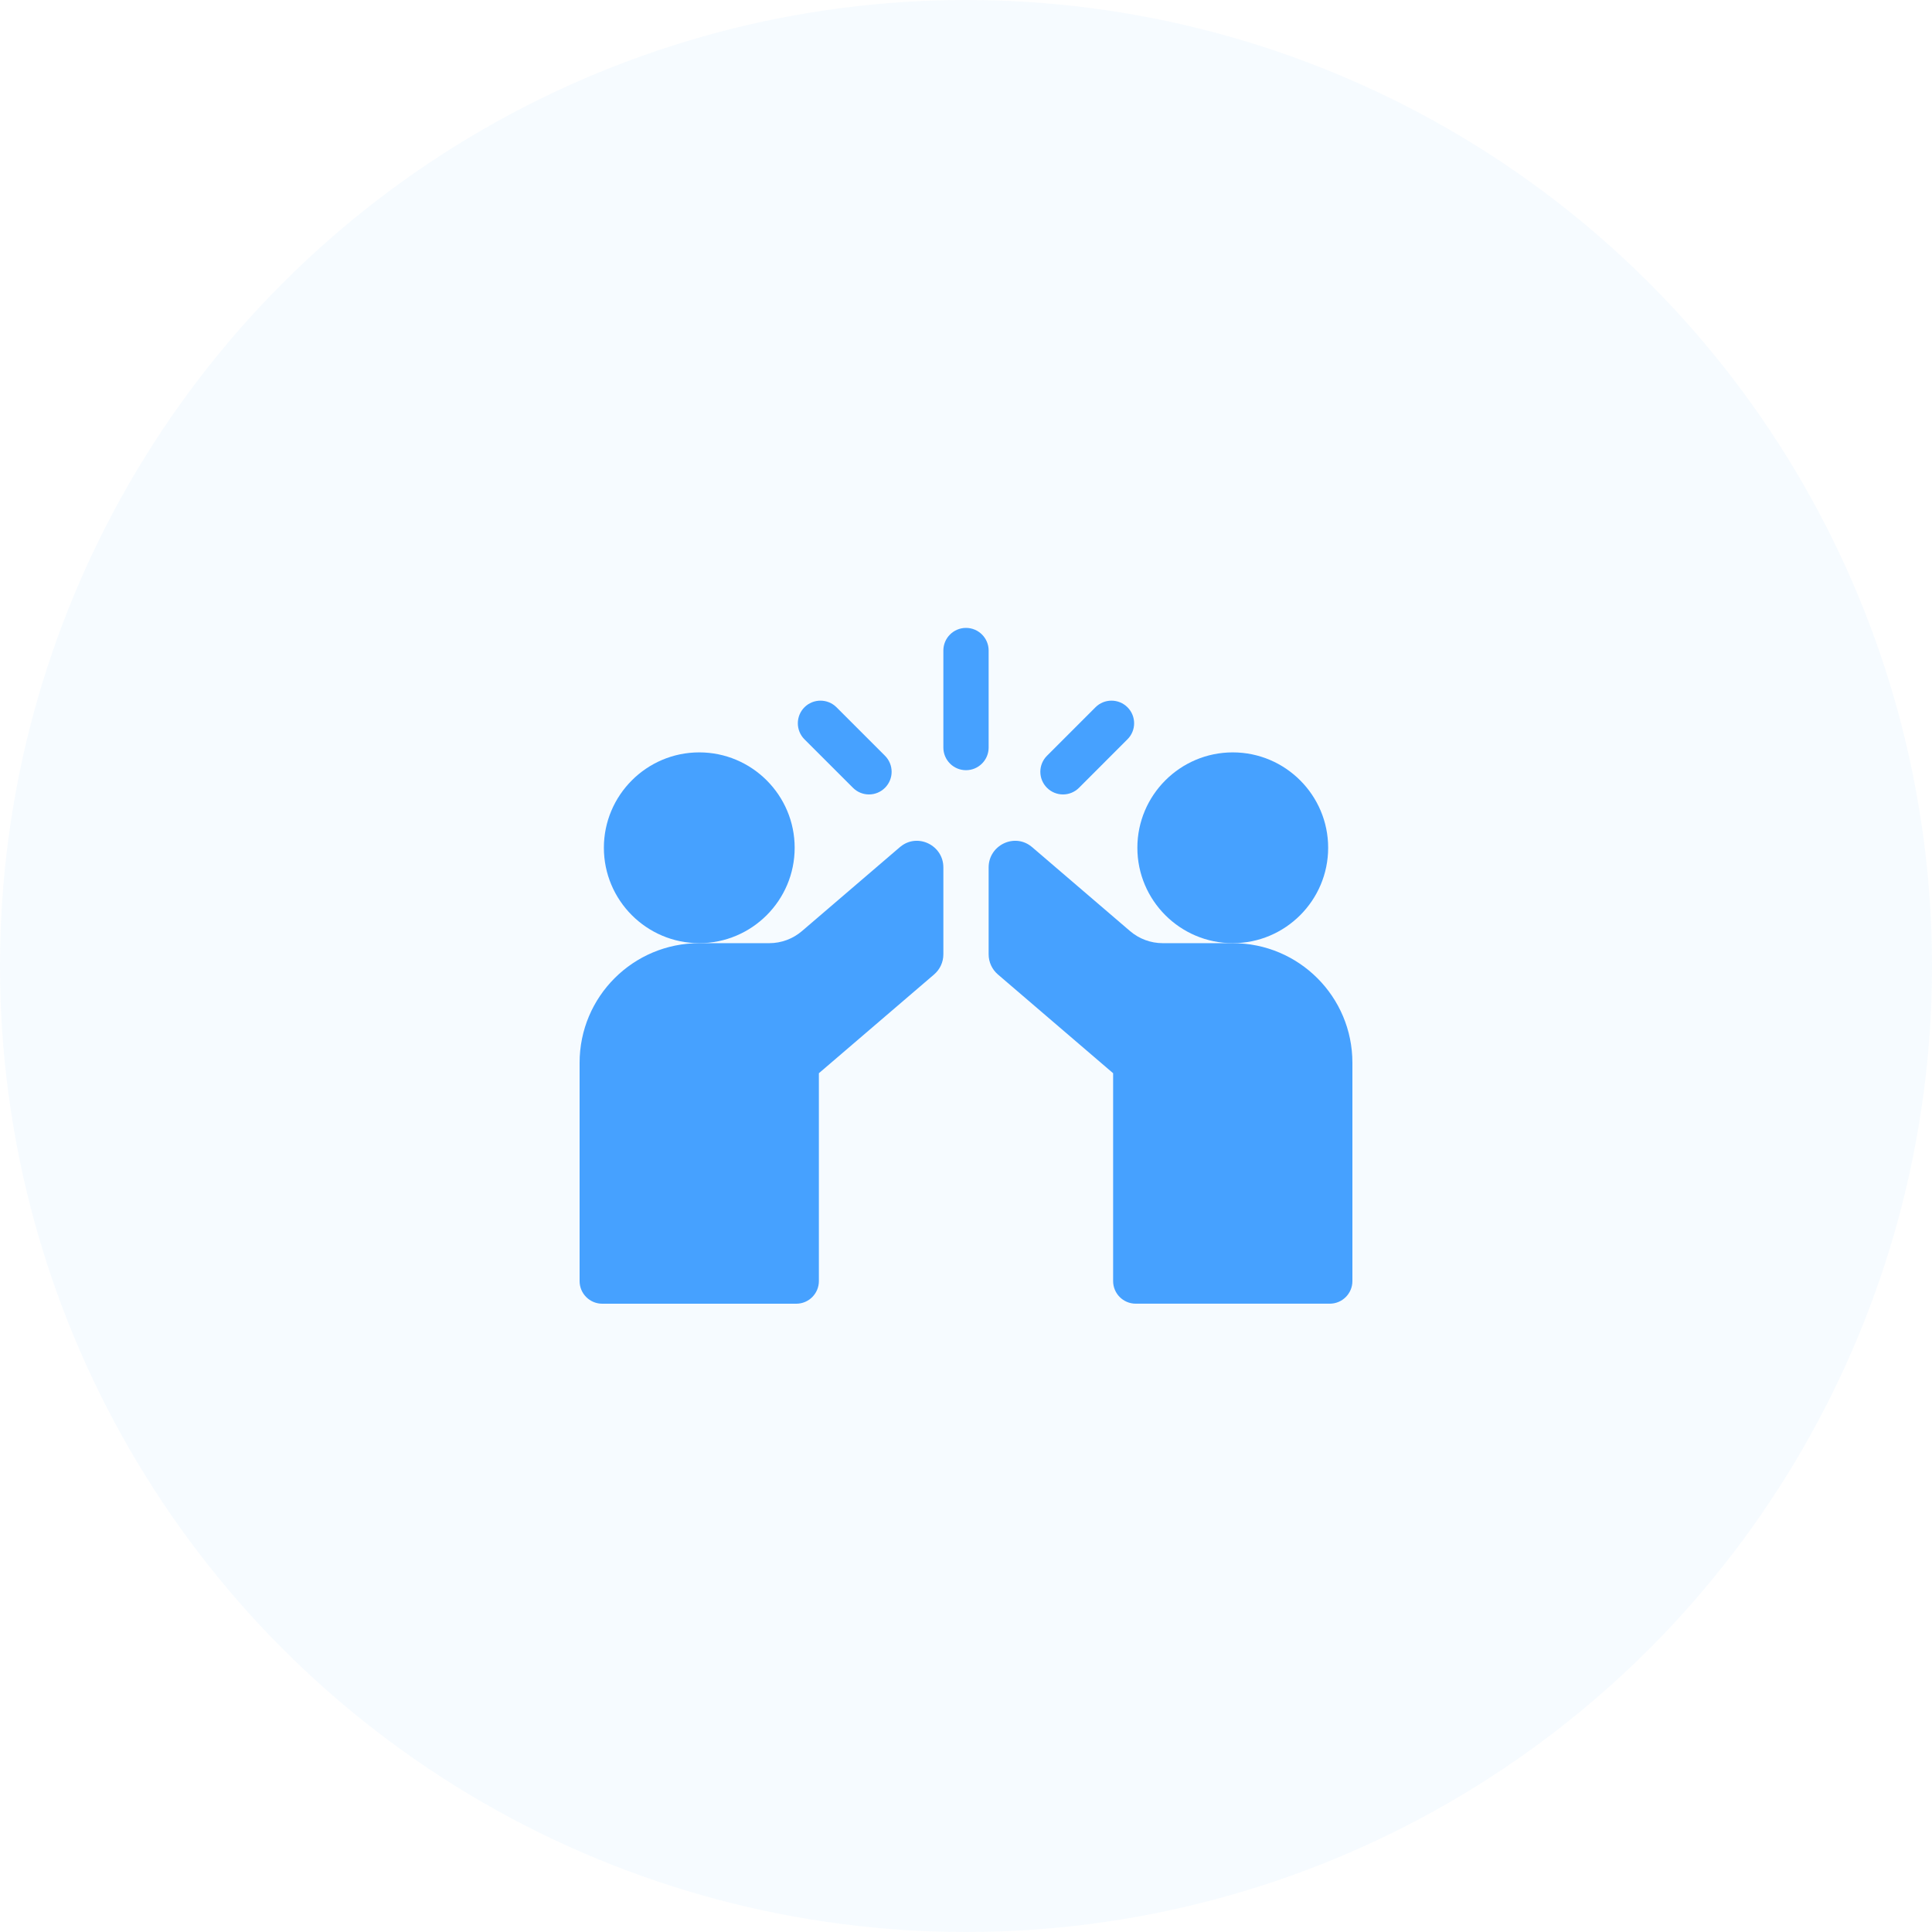
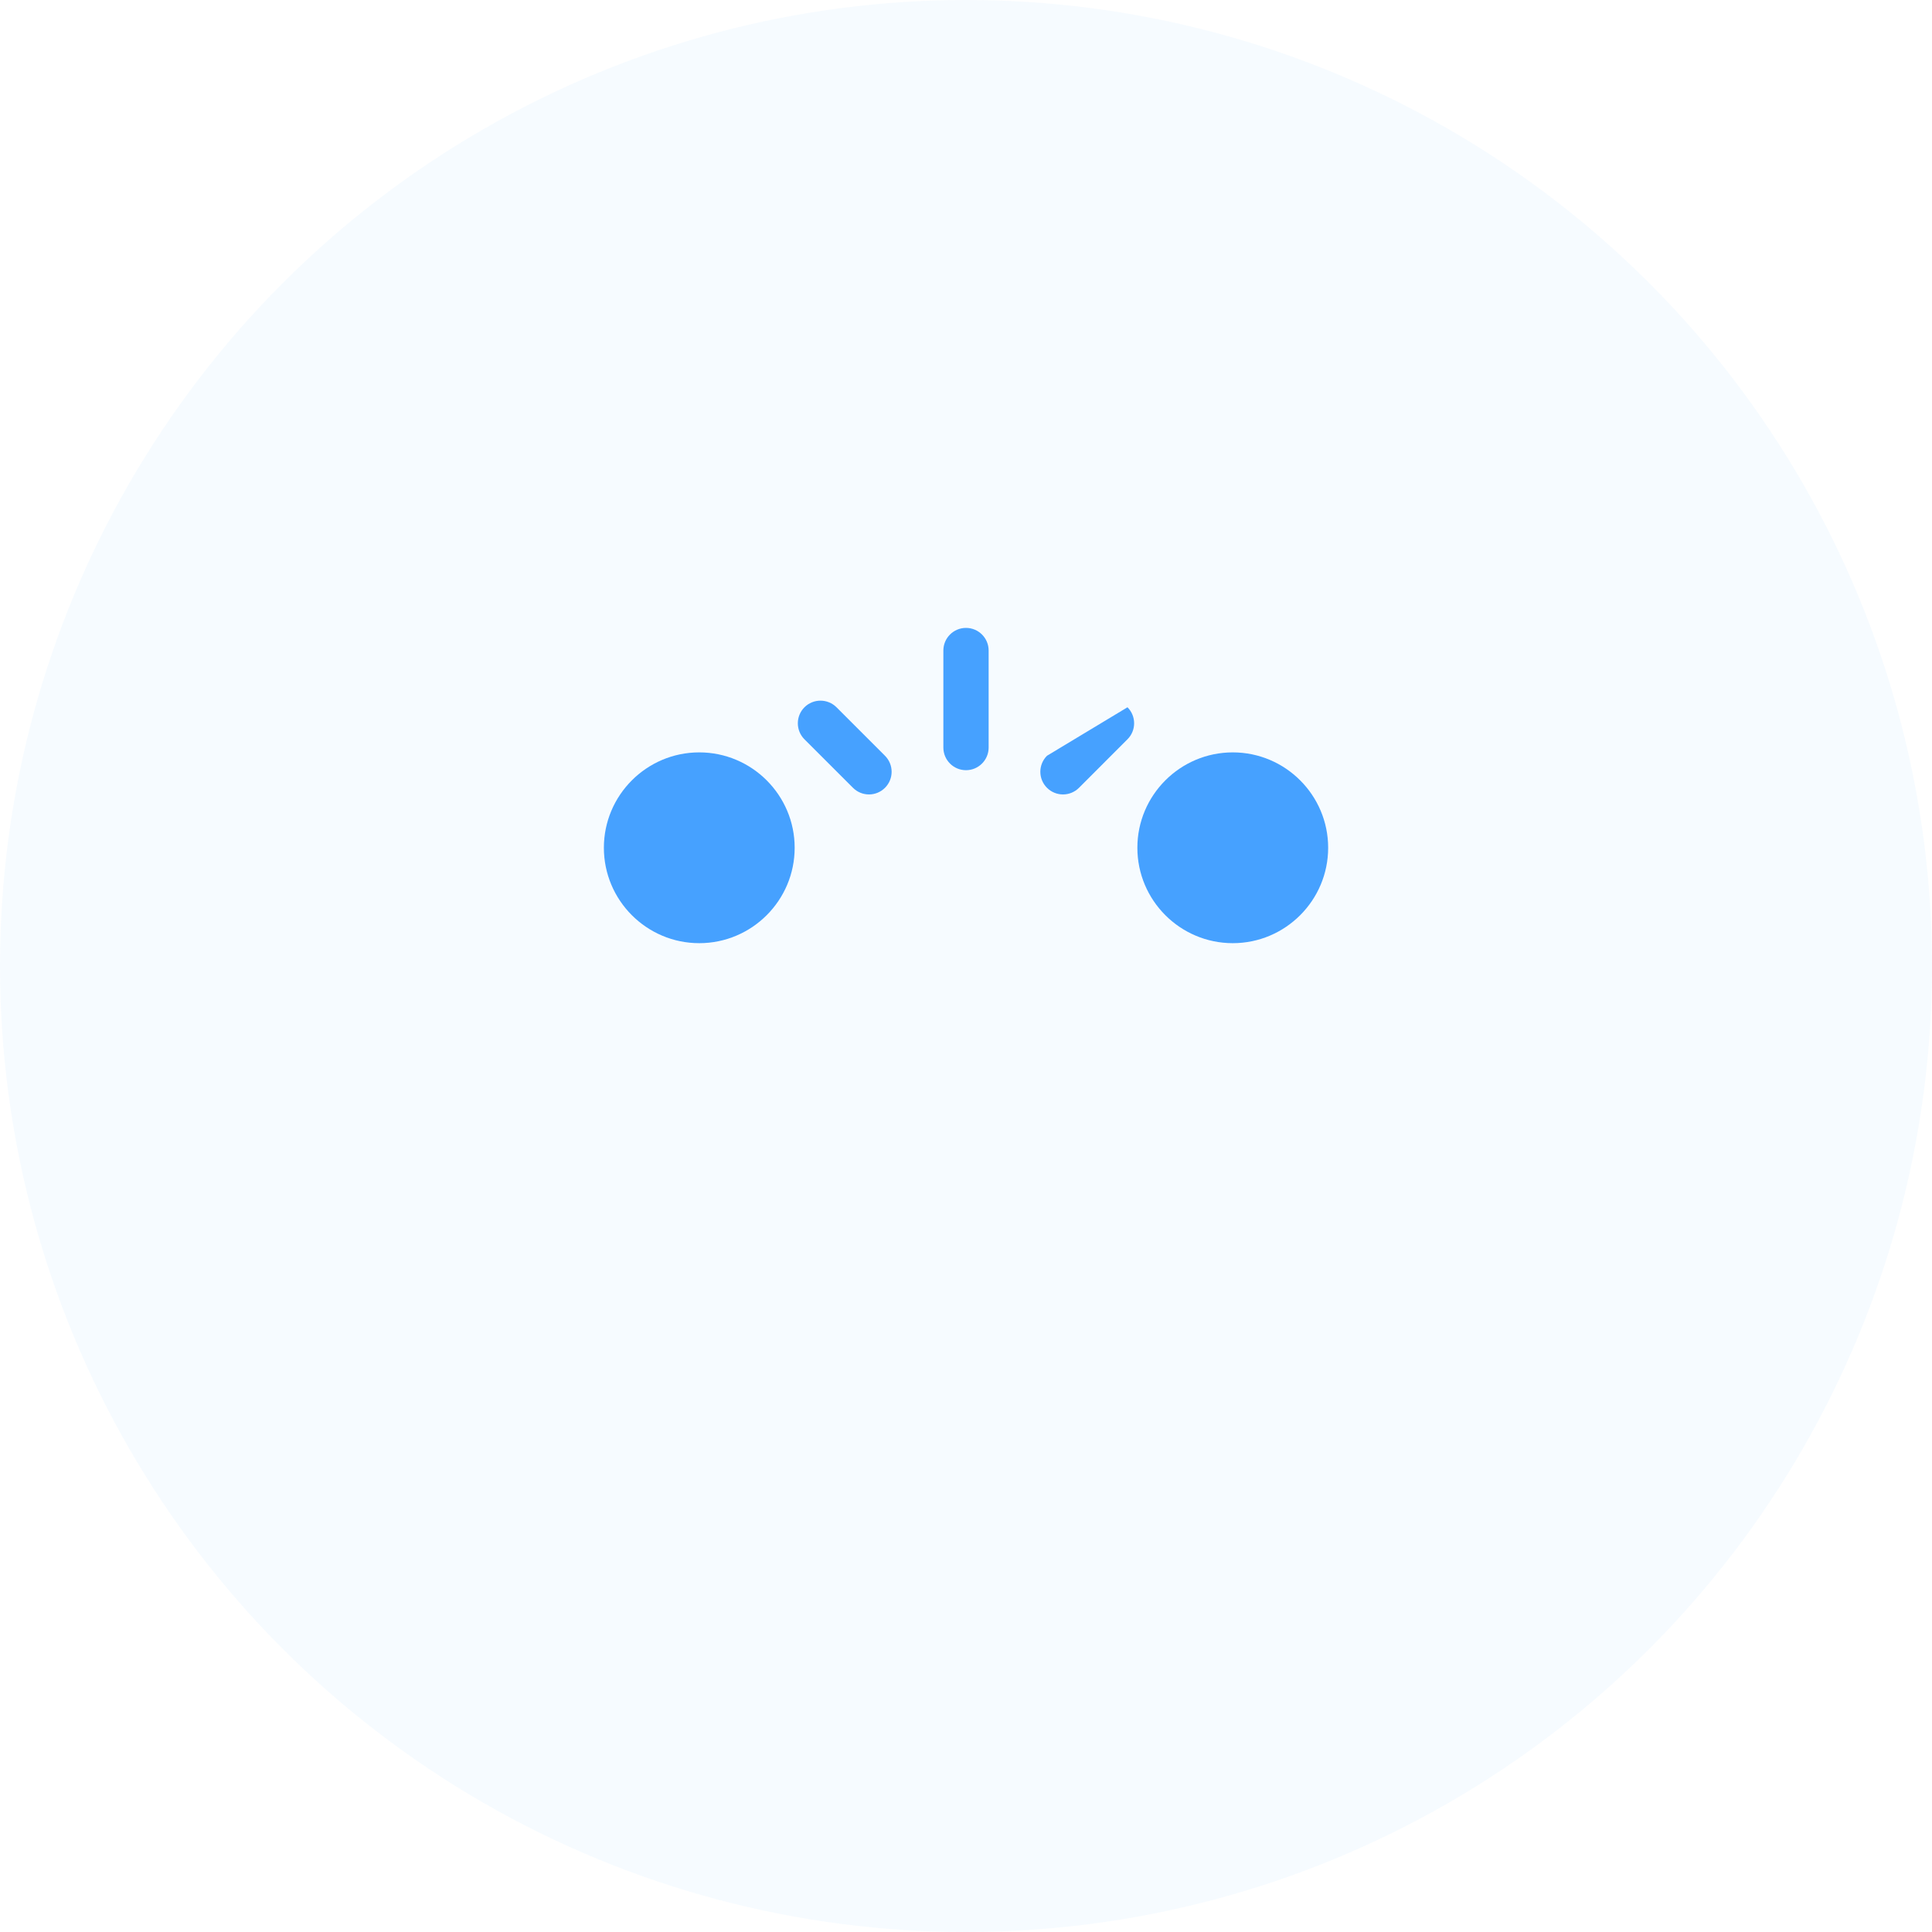
<svg xmlns="http://www.w3.org/2000/svg" width="60" height="60" viewBox="0 0 60 60" fill="none">
  <circle cx="30" cy="30" r="30" fill="#46A1FF" fill-opacity="0.05" />
  <path d="M30.703 20.203C30.703 19.815 30.388 19.5 30 19.5C29.612 19.5 29.297 19.815 29.297 20.203V23.216C29.297 23.604 29.612 23.919 30 23.919C30.388 23.919 30.703 23.604 30.703 23.216V20.203Z" fill="#46A1FF" />
  <path d="M26.49 24.466C26.627 24.603 26.807 24.672 26.987 24.672C27.167 24.672 27.347 24.603 27.484 24.466C27.759 24.191 27.759 23.746 27.484 23.471L25.978 21.965C25.703 21.691 25.258 21.691 24.983 21.965C24.709 22.24 24.709 22.685 24.983 22.96L26.49 24.466Z" fill="#46A1FF" />
-   <path d="M33.012 24.672C33.192 24.672 33.372 24.603 33.509 24.466L35.015 22.959C35.29 22.685 35.29 22.24 35.015 21.965C34.741 21.691 34.295 21.691 34.021 21.965L32.515 23.471C32.24 23.746 32.24 24.191 32.515 24.466C32.652 24.603 32.832 24.672 33.012 24.672Z" fill="#46A1FF" />
-   <path d="M27.966 26.293C27.959 26.299 27.952 26.305 27.945 26.31L24.905 28.916C24.623 29.157 24.264 29.291 23.892 29.291H21.715C19.663 29.291 18 30.951 18 33.005V39.785C18 40.173 18.315 40.488 18.703 40.488H24.728C25.117 40.488 25.431 40.173 25.431 39.785V33.33L29.009 30.263C29.192 30.106 29.297 29.878 29.297 29.637V26.938C29.297 26.251 28.499 25.86 27.966 26.293Z" fill="#46A1FF" />
-   <path d="M38.285 29.291H36.108C35.736 29.291 35.377 29.157 35.095 28.916L32.055 26.31C32.048 26.305 32.041 26.299 32.034 26.293C31.501 25.86 30.703 26.251 30.703 26.938V29.637C30.703 29.878 30.808 30.106 30.991 30.263L34.569 33.33V39.784C34.569 40.173 34.883 40.487 35.272 40.487H41.297C41.685 40.487 42 40.173 42 39.784V33.005C42 30.951 40.337 29.291 38.285 29.291Z" fill="#46A1FF" />
+   <path d="M33.012 24.672C33.192 24.672 33.372 24.603 33.509 24.466L35.015 22.959C35.29 22.685 35.29 22.24 35.015 21.965L32.515 23.471C32.24 23.746 32.24 24.191 32.515 24.466C32.652 24.603 32.832 24.672 33.012 24.672Z" fill="#46A1FF" />
  <path d="M24.679 26.328C24.679 24.695 23.35 23.366 21.716 23.366C20.083 23.366 18.754 24.695 18.754 26.328C18.754 27.962 20.083 29.291 21.716 29.291C23.35 29.291 24.679 27.962 24.679 26.328Z" fill="#46A1FF" />
  <path d="M41.247 26.328C41.247 24.695 39.918 23.366 38.285 23.366C36.651 23.366 35.322 24.695 35.322 26.328C35.322 27.962 36.651 29.291 38.285 29.291C39.918 29.291 41.247 27.962 41.247 26.328Z" fill="#46A1FF" />
</svg>